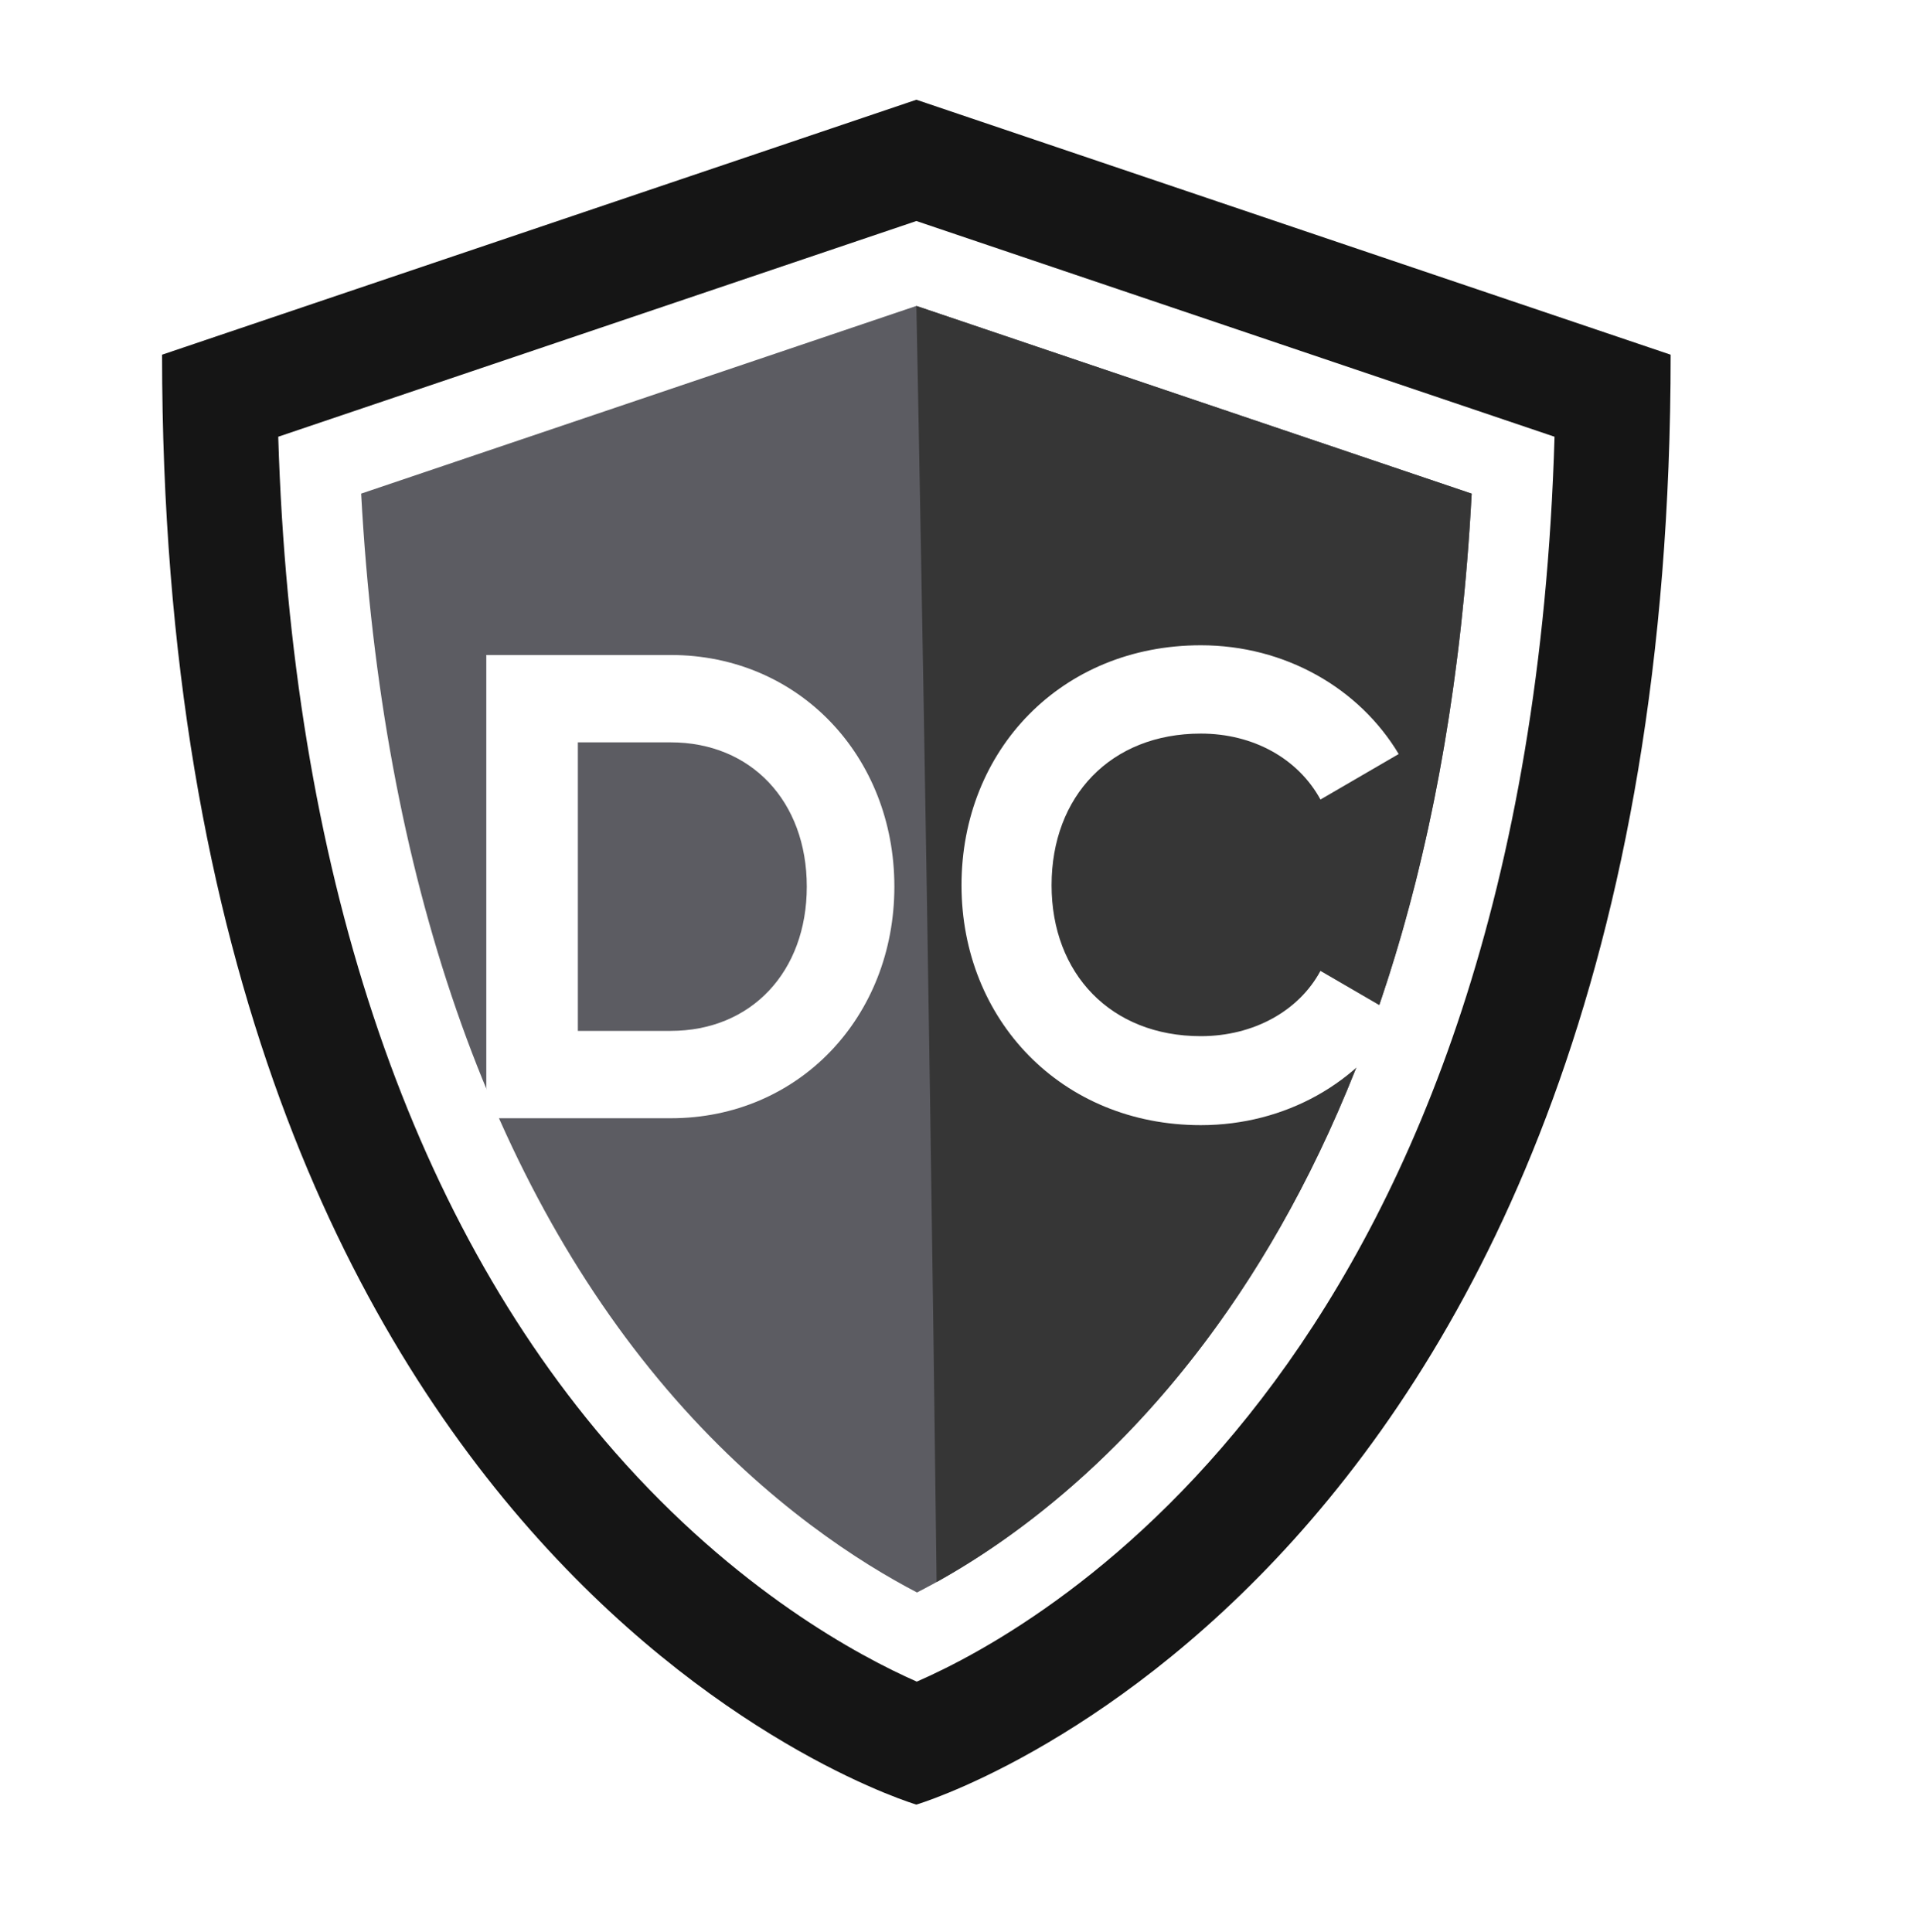
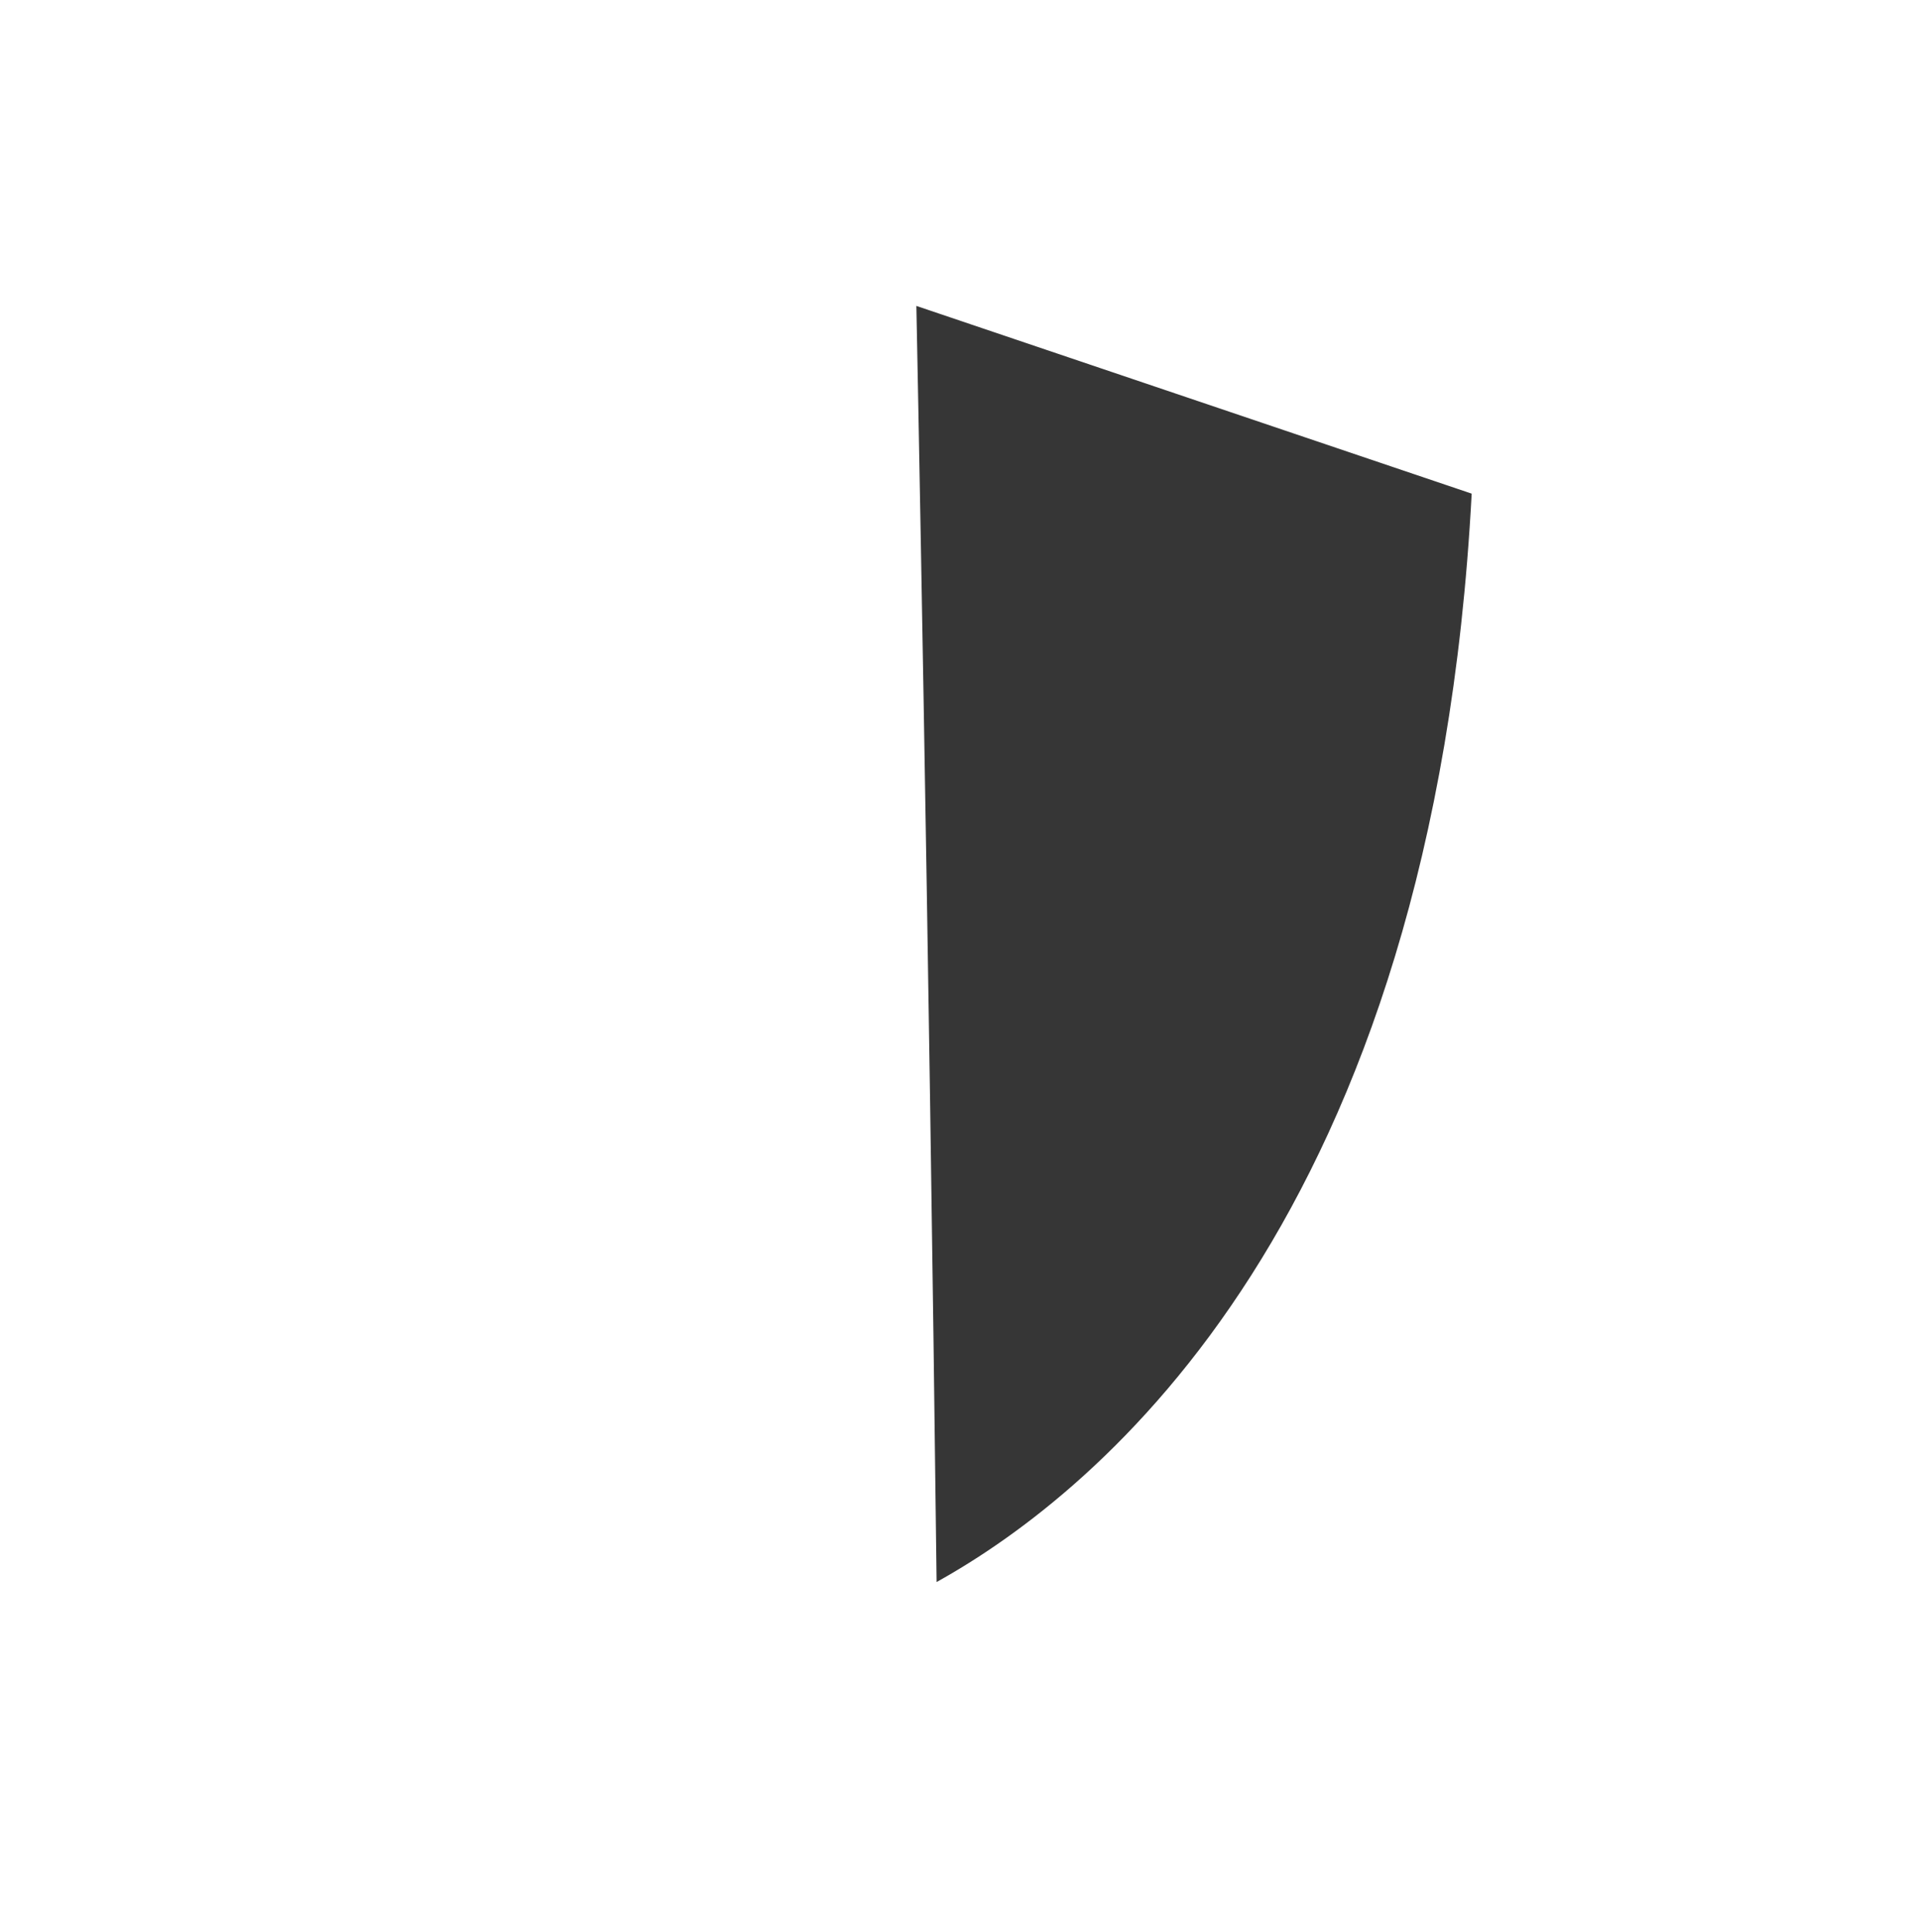
<svg xmlns="http://www.w3.org/2000/svg" width="154" height="155" viewBox="0 0 154 155" fill="none">
  <g filter="url(#filter0_d_4_50)">
-     <path d="M73.5 4L13 24.454C13 122.924 73.5 140.765 73.5 140.765C73.5 140.765 134 122.924 134 24.454L73.5 4Z" fill="#151515" />
-     <path d="M73.533 130.9C68.949 128.878 59.068 123.608 49.315 112.486C32.639 93.471 23.359 65.409 22.317 31.035L73.501 13.73L124.687 31.036C122.511 104.545 84.056 126.313 73.533 130.901L73.533 130.9Z" fill="white" />
-     <path d="M73.554 123.751C69.083 121.423 61.575 116.681 54.166 108.232C39.306 91.287 30.634 66.246 28.967 35.598L73.5 20.541L118.041 35.6C114.839 96.149 85.973 117.389 73.554 123.751Z" fill="#5C5C62" />
    <path d="M118.041 35.6L73.5 20.541C73.5 20.541 74.492 69.724 75.123 122.911C88.244 115.624 114.967 93.727 118.041 35.6Z" fill="#363636" />
    <path d="M53.8 48.544C64.072 48.544 71.736 56.667 71.736 67.125C71.736 77.583 64.072 85.706 53.8 85.706H39.005V48.544H53.8ZM53.8 78.698C60.24 78.698 64.711 73.973 64.711 67.125C64.711 60.277 60.24 55.552 53.8 55.552H46.349V78.698H53.8Z" fill="white" />
-     <path d="M96.315 86.26C85.136 86.26 77.121 77.799 77.121 67.012C77.121 56.172 85.136 47.764 96.315 47.764C103.065 47.764 109.023 51.201 112.187 56.489L105.912 60.138C104.119 56.859 100.534 54.849 96.315 54.849C89.091 54.849 84.345 59.873 84.345 67.012C84.345 74.098 89.091 79.121 96.315 79.121C100.534 79.121 104.172 77.112 105.912 73.886L112.187 77.535C109.076 82.823 103.117 86.26 96.315 86.26Z" fill="white" />
  </g>
  <defs>
    <filter id="filter0_d_4_50" x="-7" y="-12" width="161" height="176.765" filterUnits="userSpaceOnUse" color-interpolation-filters="sRGB">
      <feFlood flood-opacity="0" result="BackgroundImageFix" />
      <feColorMatrix in="SourceAlpha" type="matrix" values="0 0 0 0 0 0 0 0 0 0 0 0 0 0 0 0 0 0 127 0" result="hardAlpha" />
      <feOffset dy="4" />
      <feGaussianBlur stdDeviation="10" />
      <feComposite in2="hardAlpha" operator="out" />
      <feColorMatrix type="matrix" values="0 0 0 0 1 0 0 0 0 1 0 0 0 0 1 0 0 0 0.12 0" />
      <feBlend mode="normal" in2="BackgroundImageFix" result="effect1_dropShadow_4_50" />
      <feBlend mode="normal" in="SourceGraphic" in2="effect1_dropShadow_4_50" result="shape" />
    </filter>
  </defs>
</svg>